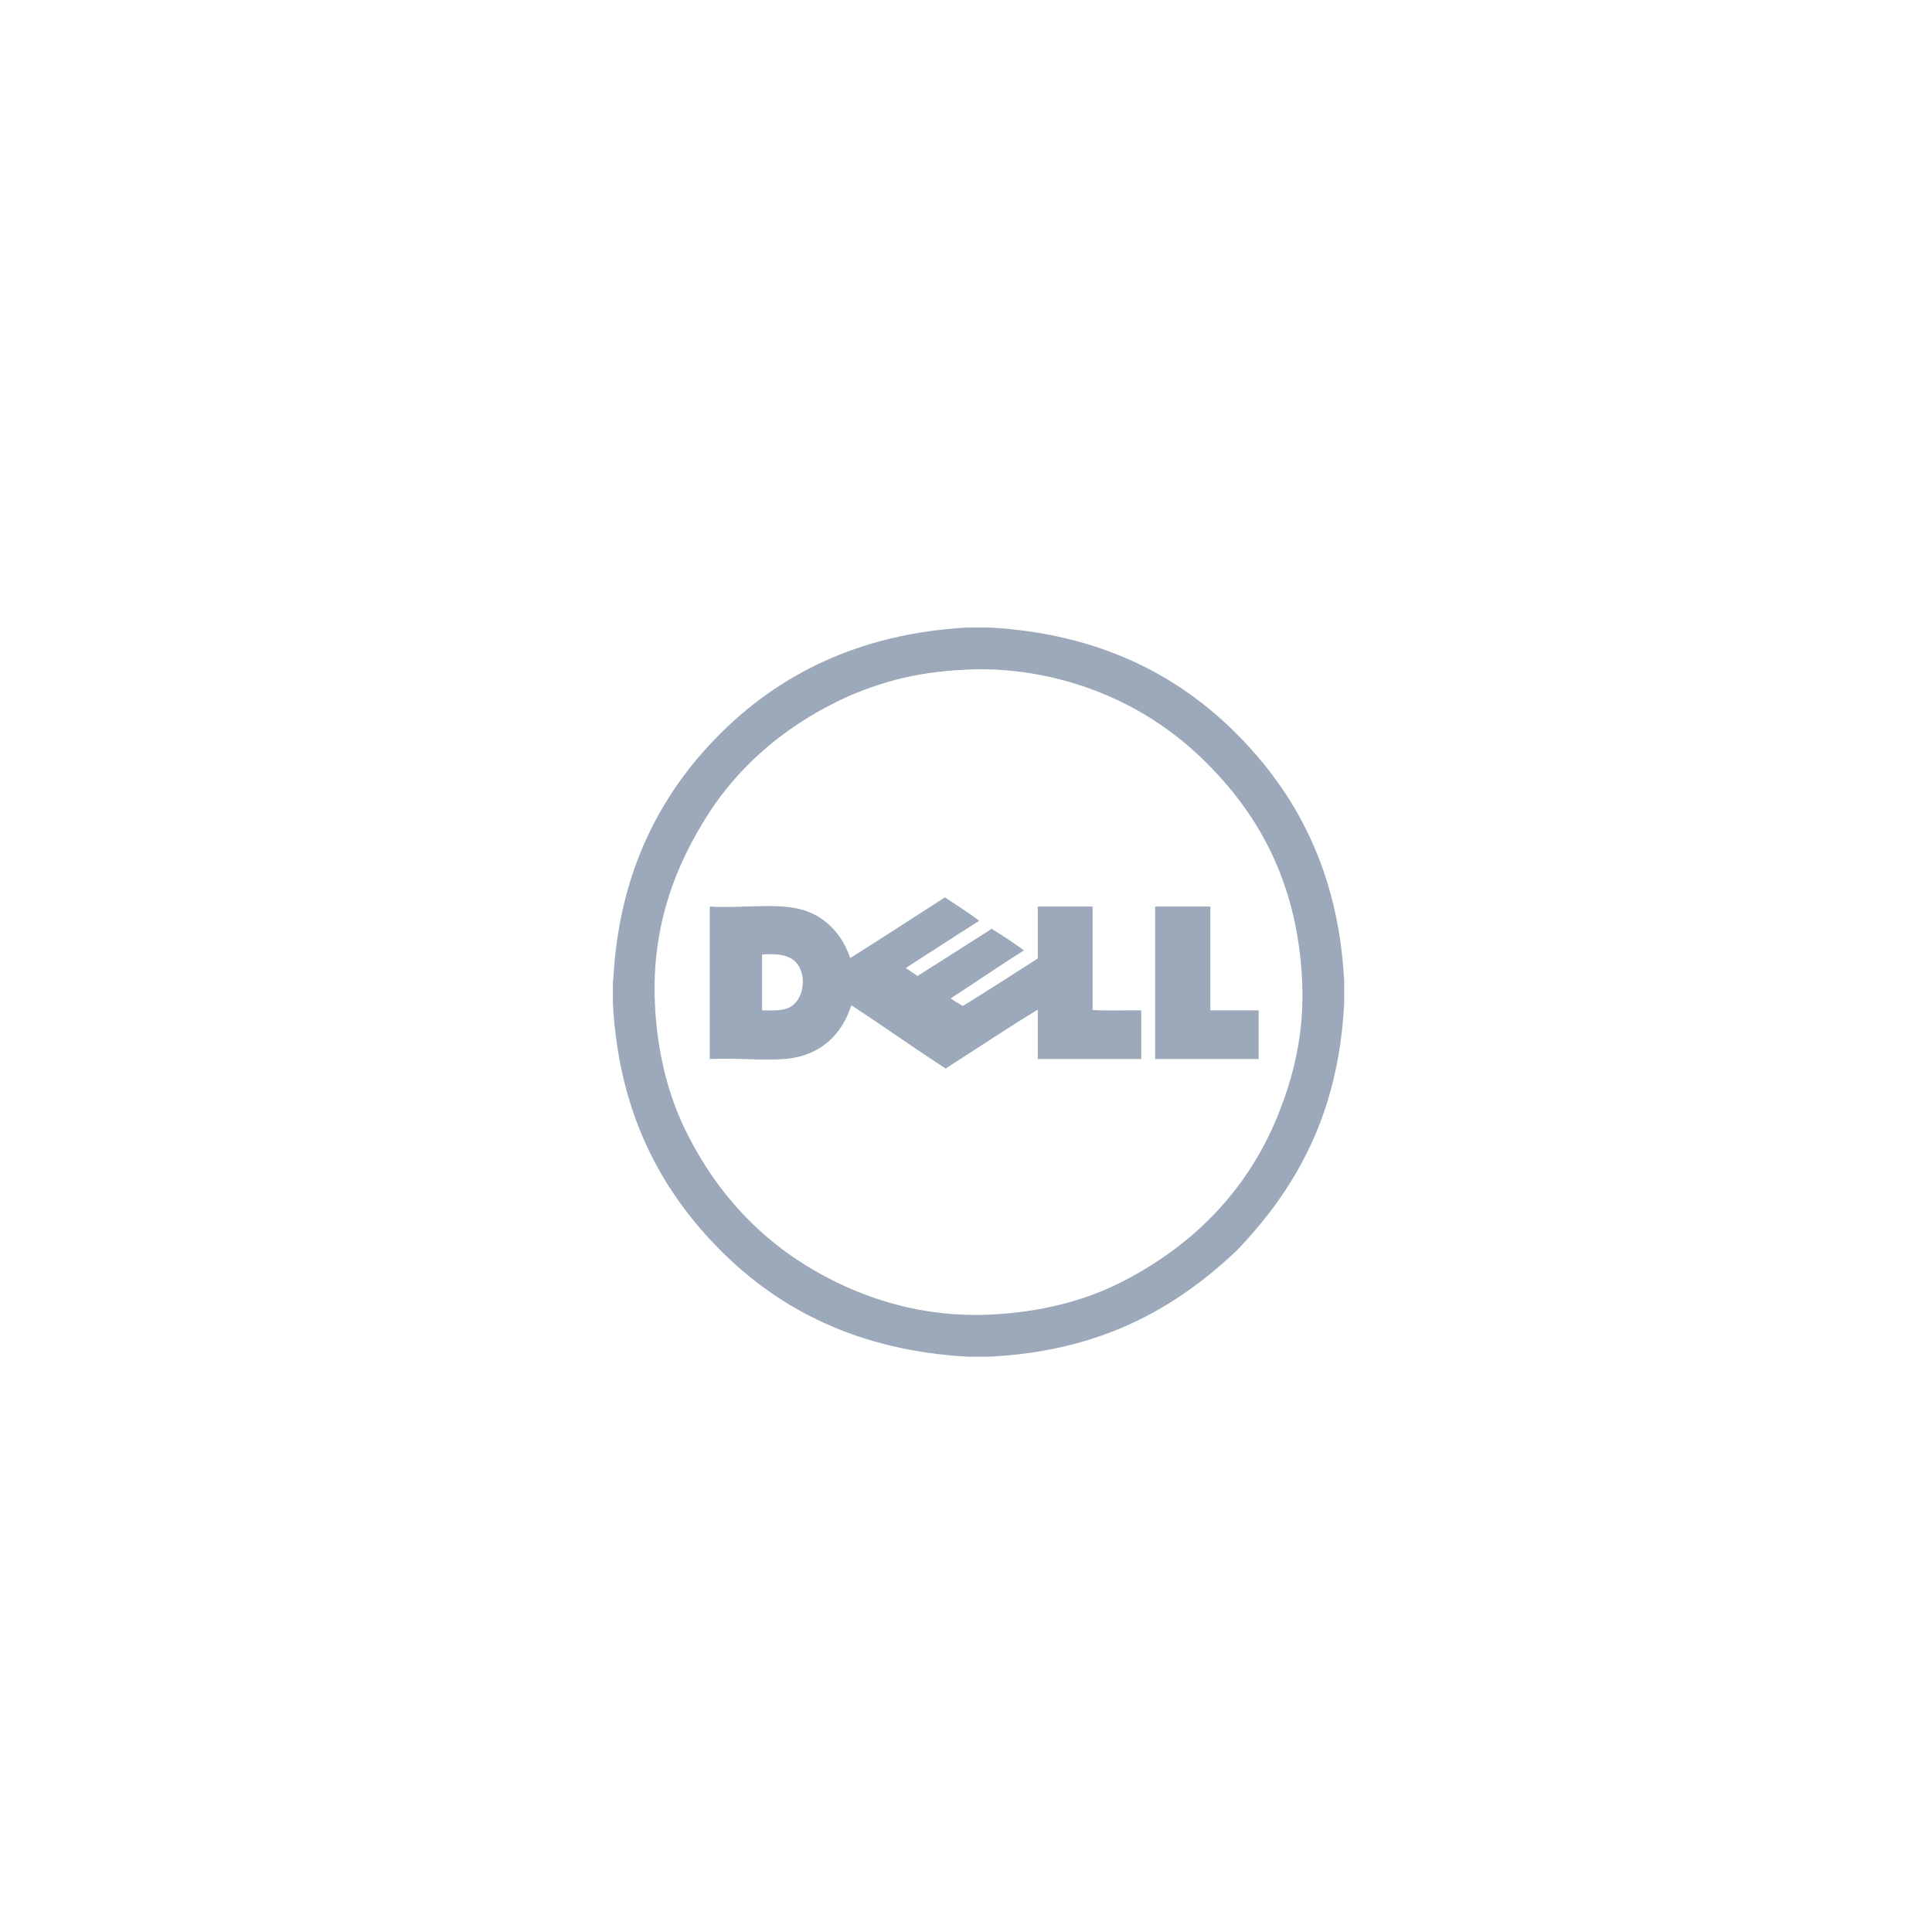
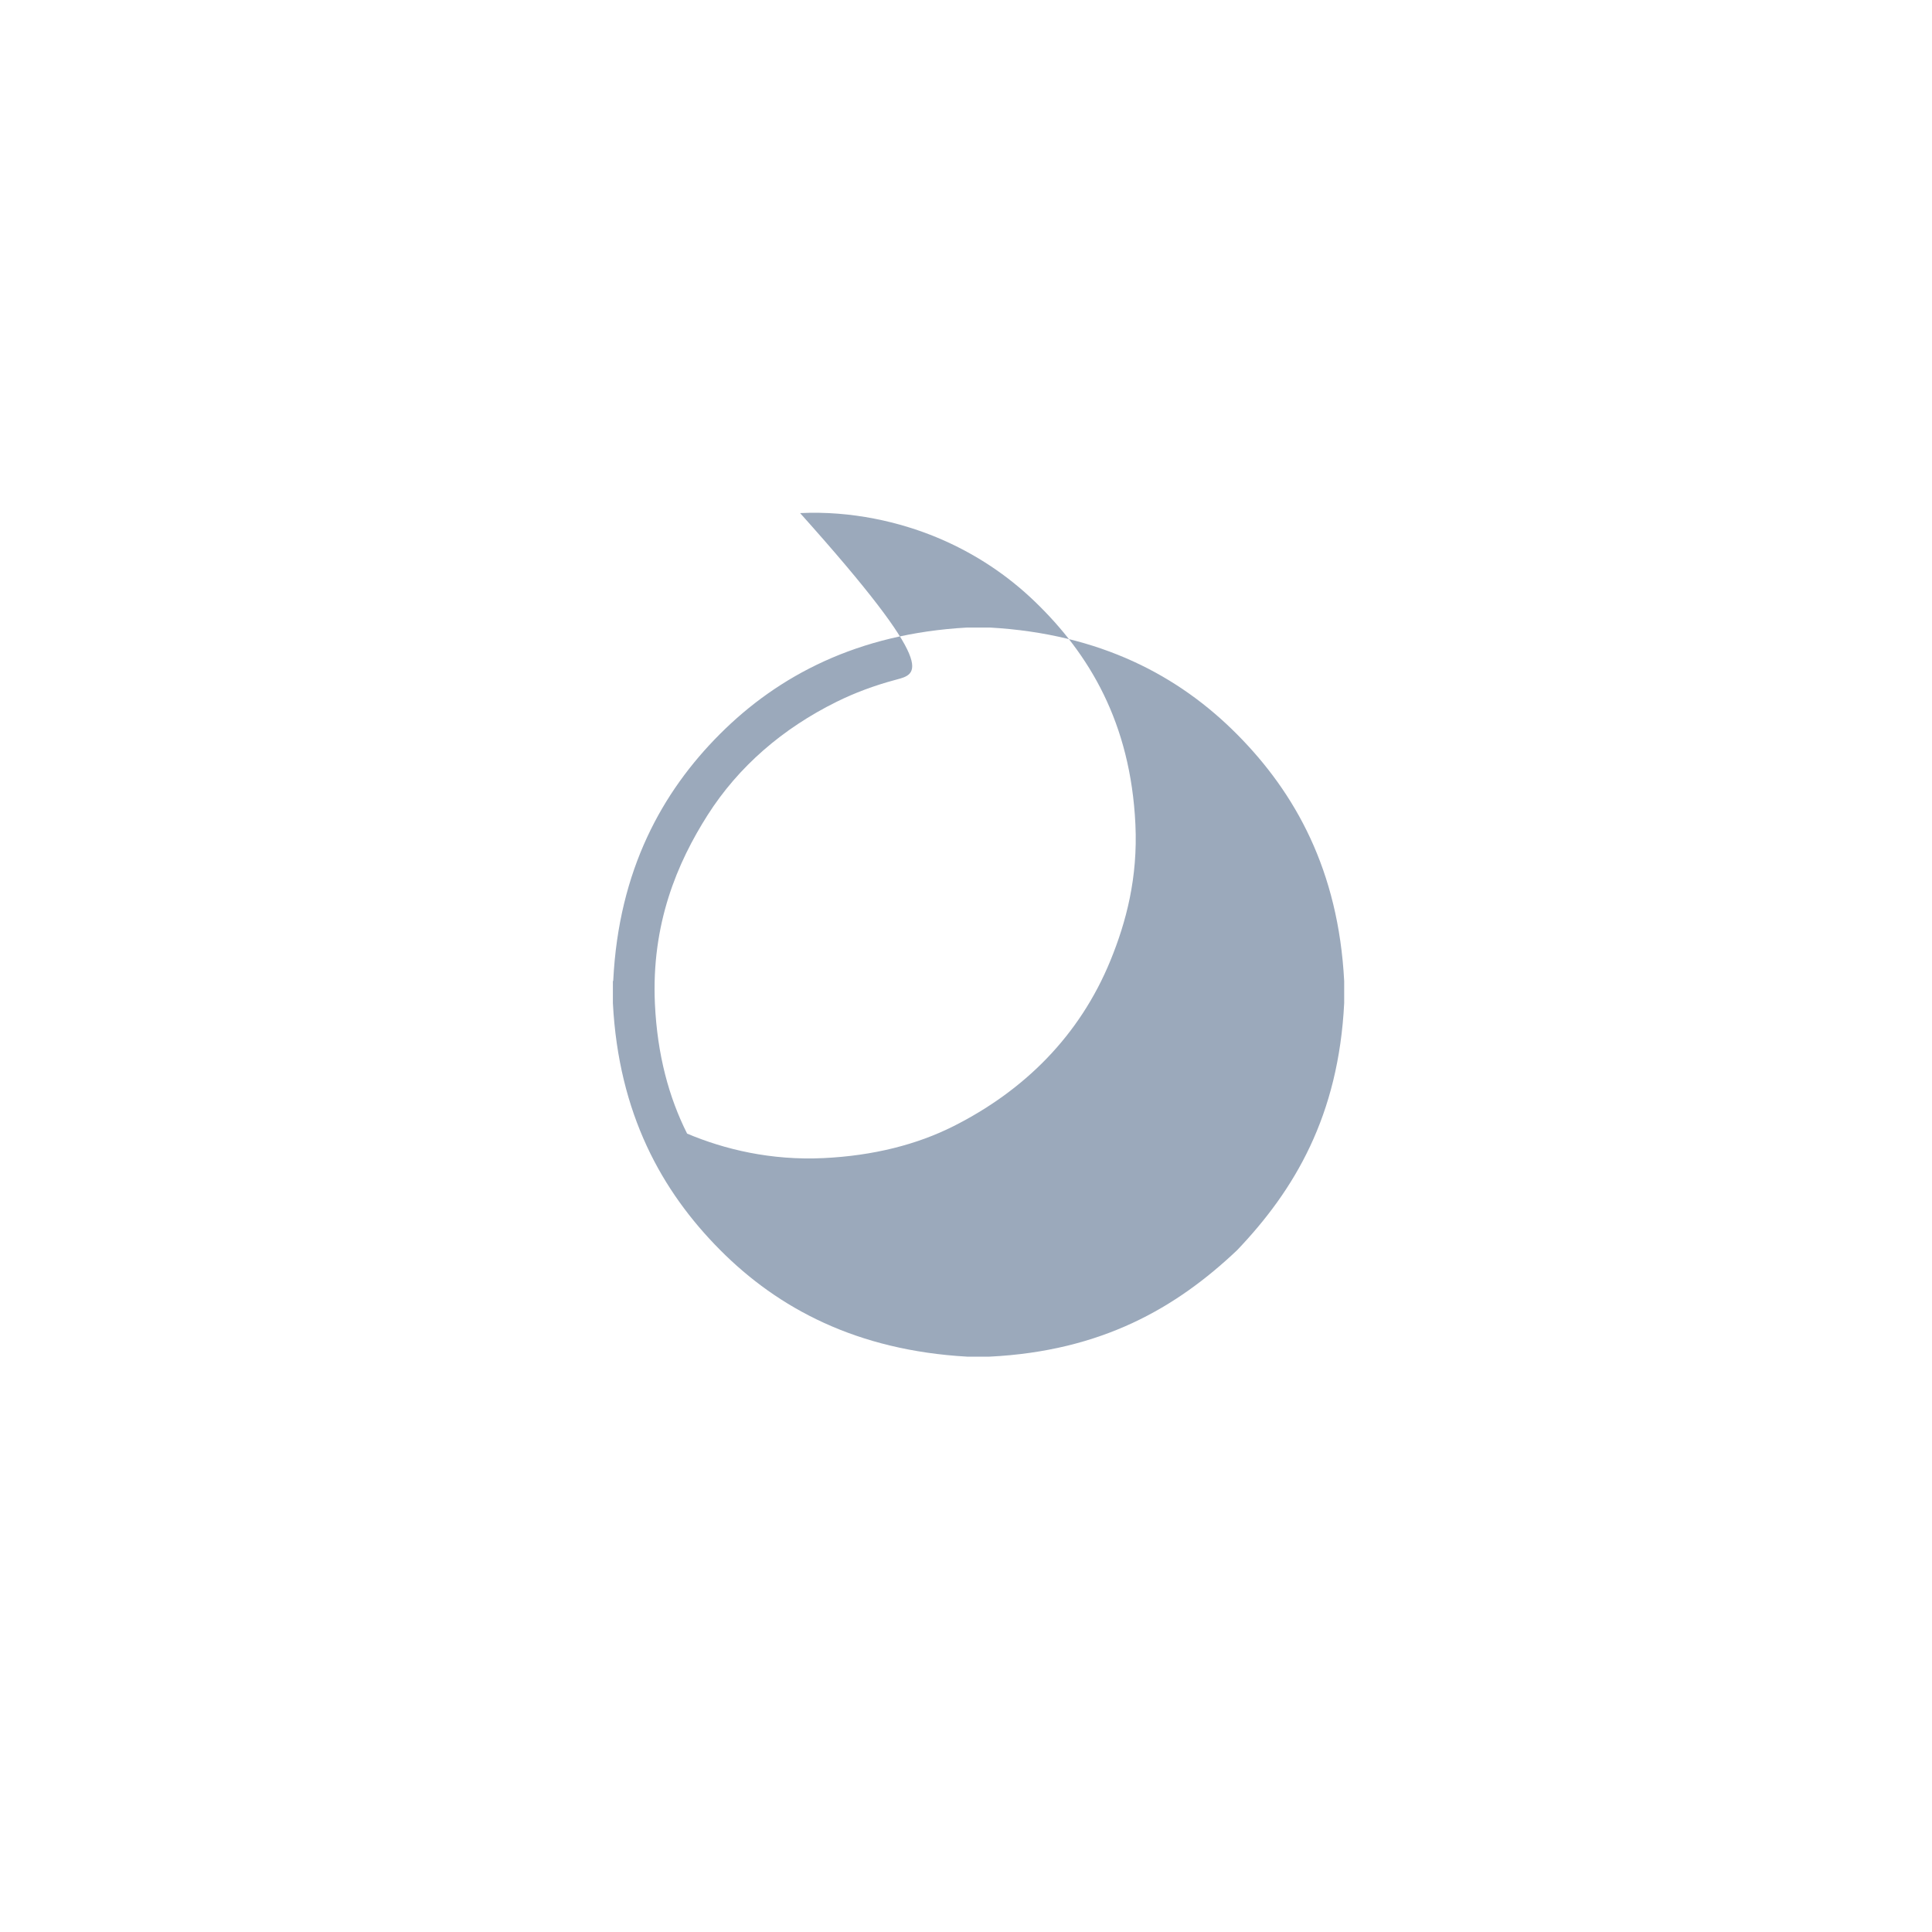
<svg xmlns="http://www.w3.org/2000/svg" version="1.1" id="图层_1" x="0px" y="0px" width="2500px" height="2500px" viewBox="-4.568 -4 2500 2500" enable-background="new -4.568 -4 2500 2500" xml:space="preserve">
  <g>
-     <path fill="#9BA9BB" d="M1246.983,808.038h29.335c142.688,8.046,244.425,62.228,319.851,138.161   c75.428,75.933,131.182,176.083,138.633,319.377v28.388c-7.244,145.585-63.984,241.671-138.633,319.851   c-78.416,74.261-174.814,130.525-320.324,137.684h-28.862c-142.67-8.063-244.425-62.222-319.851-138.159   c-75.426-75.934-131.182-176.081-138.632-319.375v-28.388c0.371-0.104,0.553-0.396,0.473-0.946   c7.134-142.747,63.195-243.938,138.161-318.904C1002.446,870.411,1105.237,815.842,1246.983,808.038L1246.983,808.038z    M1154.245,875.699c-28.113,7.528-53.325,17.088-76.176,28.388c-69.556,34.394-126.916,83.602-167.023,146.677   c-39.146,61.567-73.04,140.766-68.132,244.619c3.095,65.474,18.035,120.549,41.635,167.496   c46.607,92.697,117.562,160.998,215.759,202.511c48.559,20.527,108.729,34.927,176.485,31.699   c64.992-3.095,121.31-17.704,167.969-41.164c91.447-45.98,163.514-116.924,203.458-214.811   c20.201-49.516,35.478-106.719,32.175-176.014c-6.251-131.267-59.647-220.274-130.115-288.149   c-34.868-33.585-76.853-62.152-126.331-82.8c-48.006-20.034-110.502-34.888-177.434-31.701   C1213.611,864.017,1182.57,868.114,1154.245,875.699L1154.245,875.699z" />
-     <path fill="#9BA9BB" d="M1218.124,1157.224c14.991,9.927,30.324,19.514,44.477,30.282c-31.971,20.075-63.313,40.78-95.102,61.036   c4.827,3.691,10.315,6.718,15.14,10.409c32.054-20.307,64.119-40.603,96.051-61.037c14.322,8.865,28.421,17.949,41.639,27.917   c-31.997,20.21-62.922,41.488-94.631,61.981c4.698,3.821,10.458,6.577,15.611,9.937c32.775-20.061,64.733-40.937,96.996-61.508   v-67.19h70.974v133.904c20.028,1.102,42.112,0.157,62.932,0.469v62.932h-133.906v-63.878   c-39.342,23.902-79.659,50.932-119.233,76.178c-41.213-26.76-80.932-55.022-122.073-81.854   c-11.918,37.777-40.225,66.196-87.062,69.554c-29.211,2.089-62.403-1.561-96.049,0v-197.304c42.063,2.787,88.252-5.625,121.6,4.731   c29.486,9.158,50.391,32.685,60.09,61.983C1136.747,1209.908,1177.258,1183.393,1218.124,1157.224L1218.124,1157.224z    M981.545,1232.455v70.972c16.907,0.084,29.765,1.065,39.744-6.622c14.846-11.435,17.837-39.783,4.731-54.888   c-8.746-10.078-23.512-12.194-44.004-10.882C981.469,1231.115,981.504,1231.784,981.545,1232.455z M1490.657,1169.053h70.972   v134.375h62.456v62.932H1490.18v-195.887C1490.143,1169.802,1490.105,1169.132,1490.657,1169.053L1490.657,1169.053z" />
+     <path fill="#9BA9BB" d="M1246.983,808.038h29.335c142.688,8.046,244.425,62.228,319.851,138.161   c75.428,75.933,131.182,176.083,138.633,319.377v28.388c-7.244,145.585-63.984,241.671-138.633,319.851   c-78.416,74.261-174.814,130.525-320.324,137.684h-28.862c-142.67-8.063-244.425-62.222-319.851-138.159   c-75.426-75.934-131.182-176.081-138.632-319.375v-28.388c0.371-0.104,0.553-0.396,0.473-0.946   c7.134-142.747,63.195-243.938,138.161-318.904C1002.446,870.411,1105.237,815.842,1246.983,808.038L1246.983,808.038z    M1154.245,875.699c-28.113,7.528-53.325,17.088-76.176,28.388c-69.556,34.394-126.916,83.602-167.023,146.677   c-39.146,61.567-73.04,140.766-68.132,244.619c3.095,65.474,18.035,120.549,41.635,167.496   c48.559,20.527,108.729,34.927,176.485,31.699   c64.992-3.095,121.31-17.704,167.969-41.164c91.447-45.98,163.514-116.924,203.458-214.811   c20.201-49.516,35.478-106.719,32.175-176.014c-6.251-131.267-59.647-220.274-130.115-288.149   c-34.868-33.585-76.853-62.152-126.331-82.8c-48.006-20.034-110.502-34.888-177.434-31.701   C1213.611,864.017,1182.57,868.114,1154.245,875.699L1154.245,875.699z" />
  </g>
</svg>